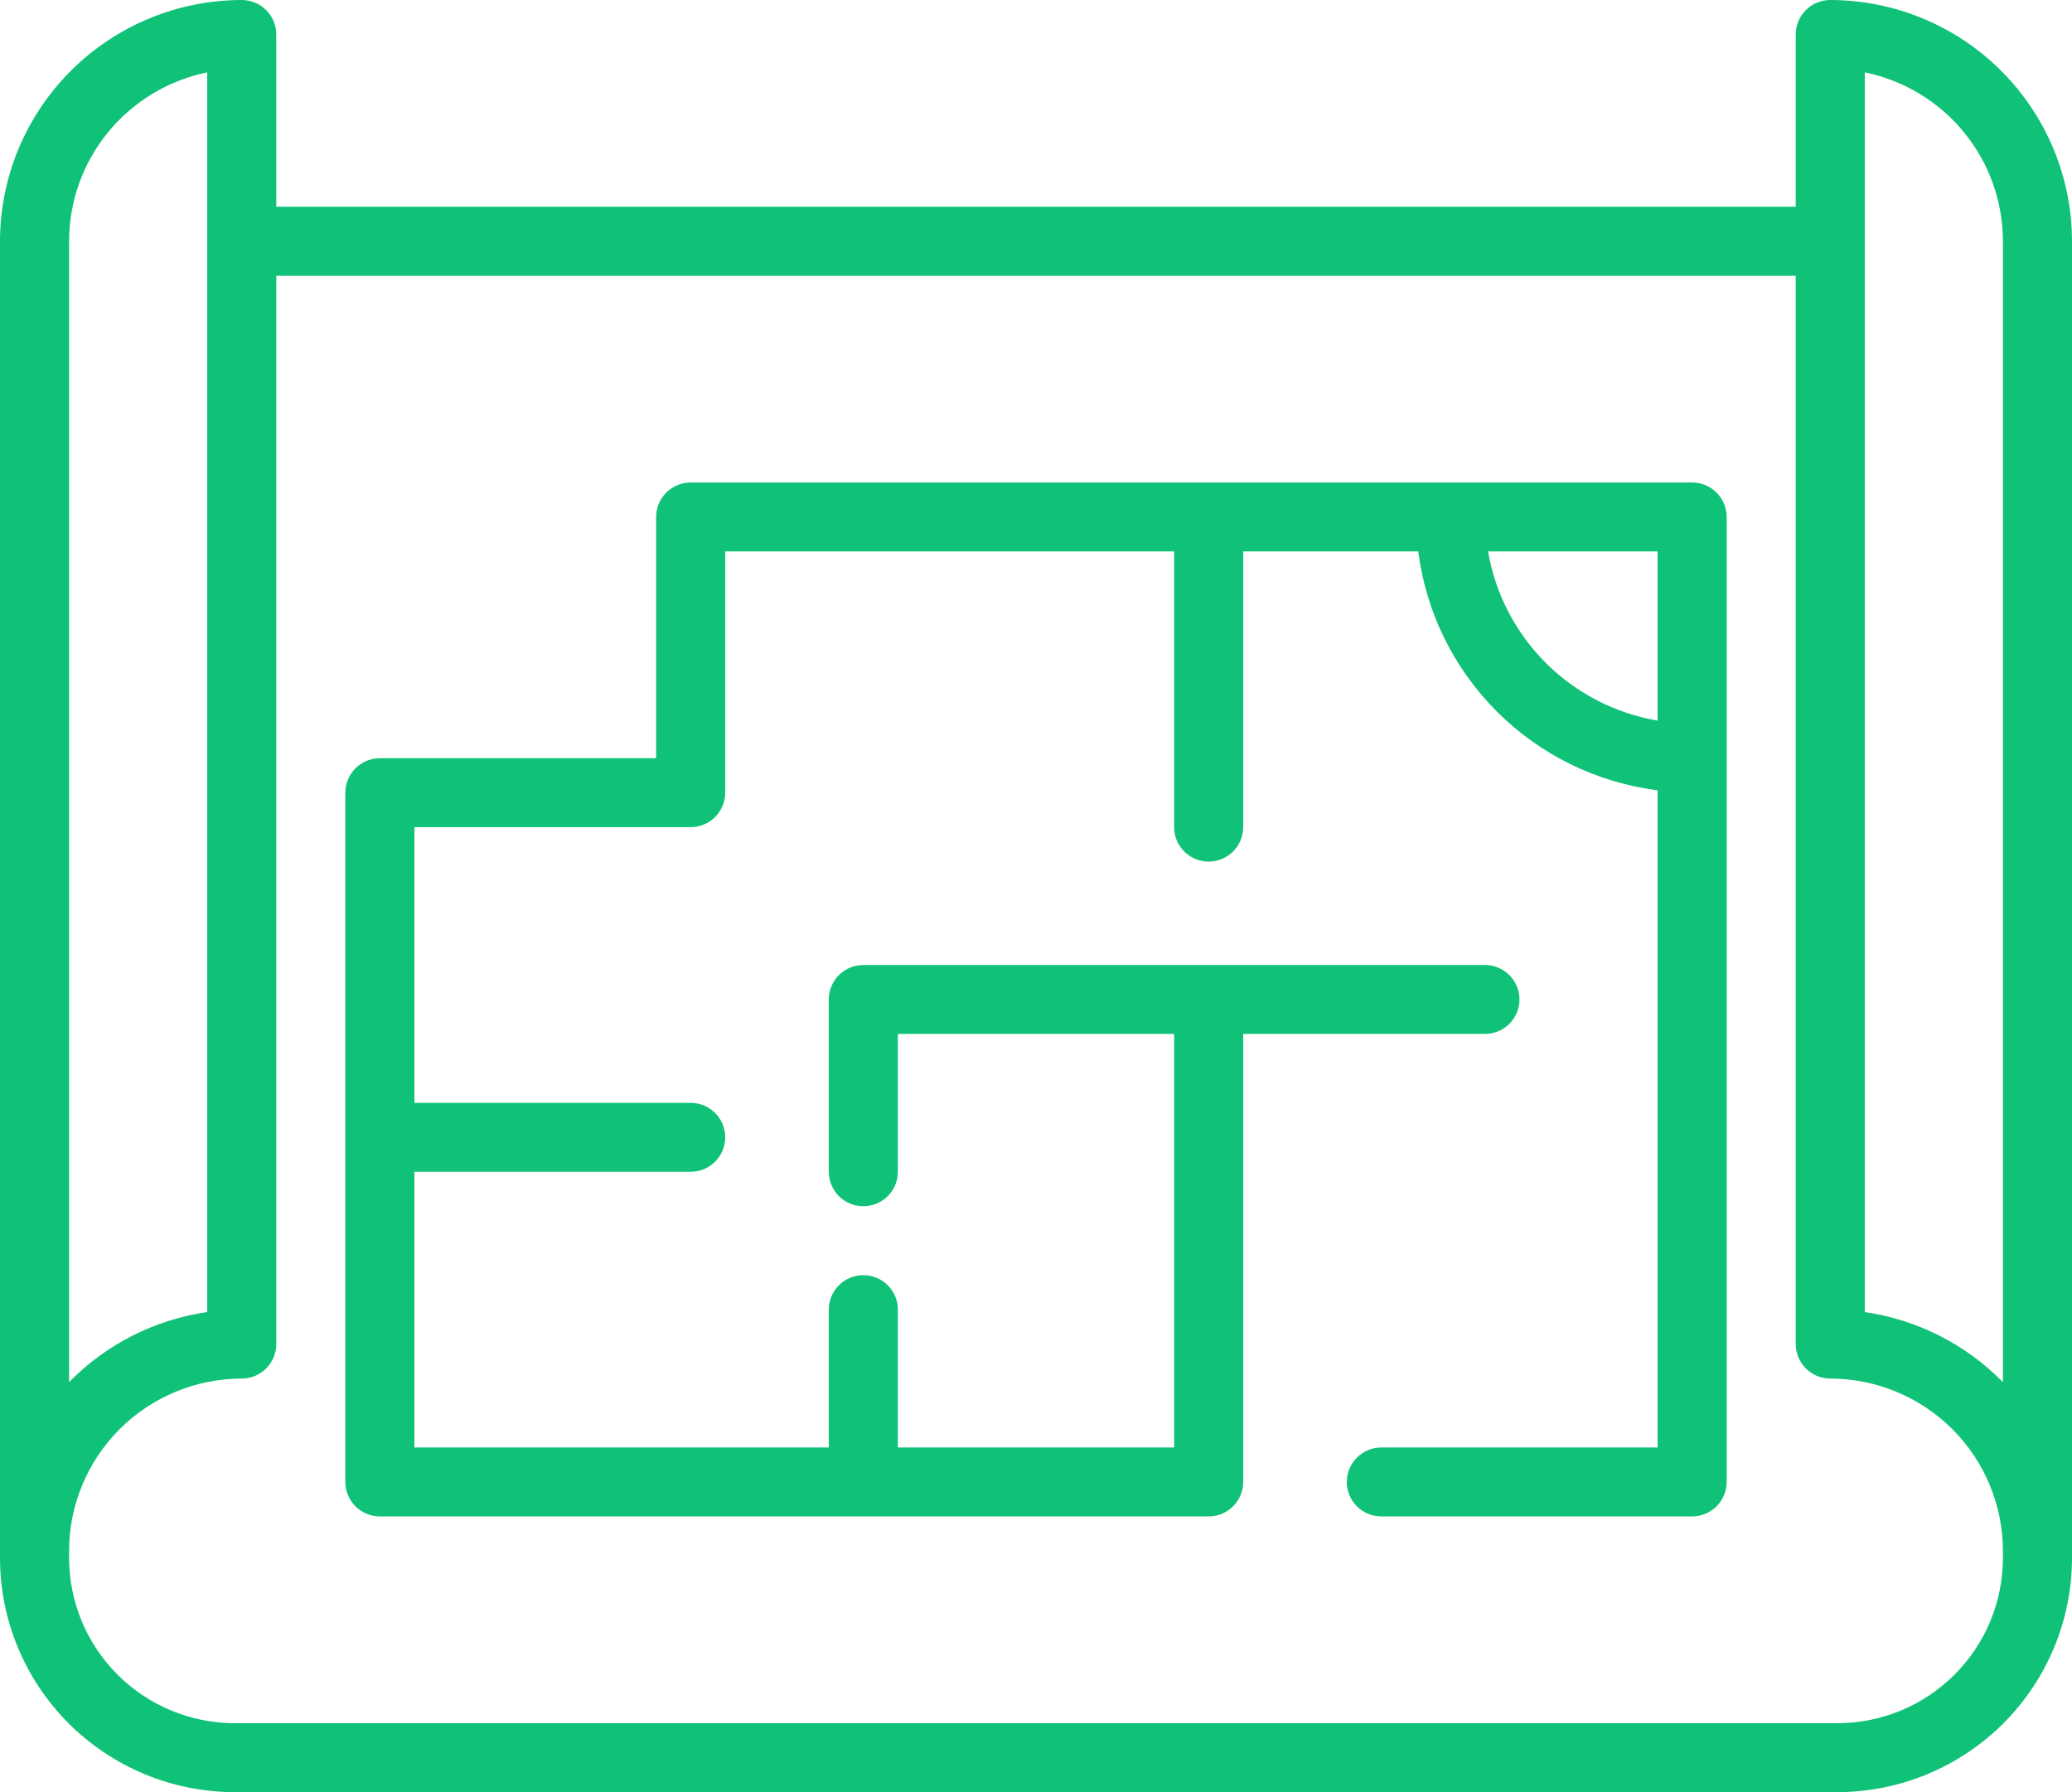
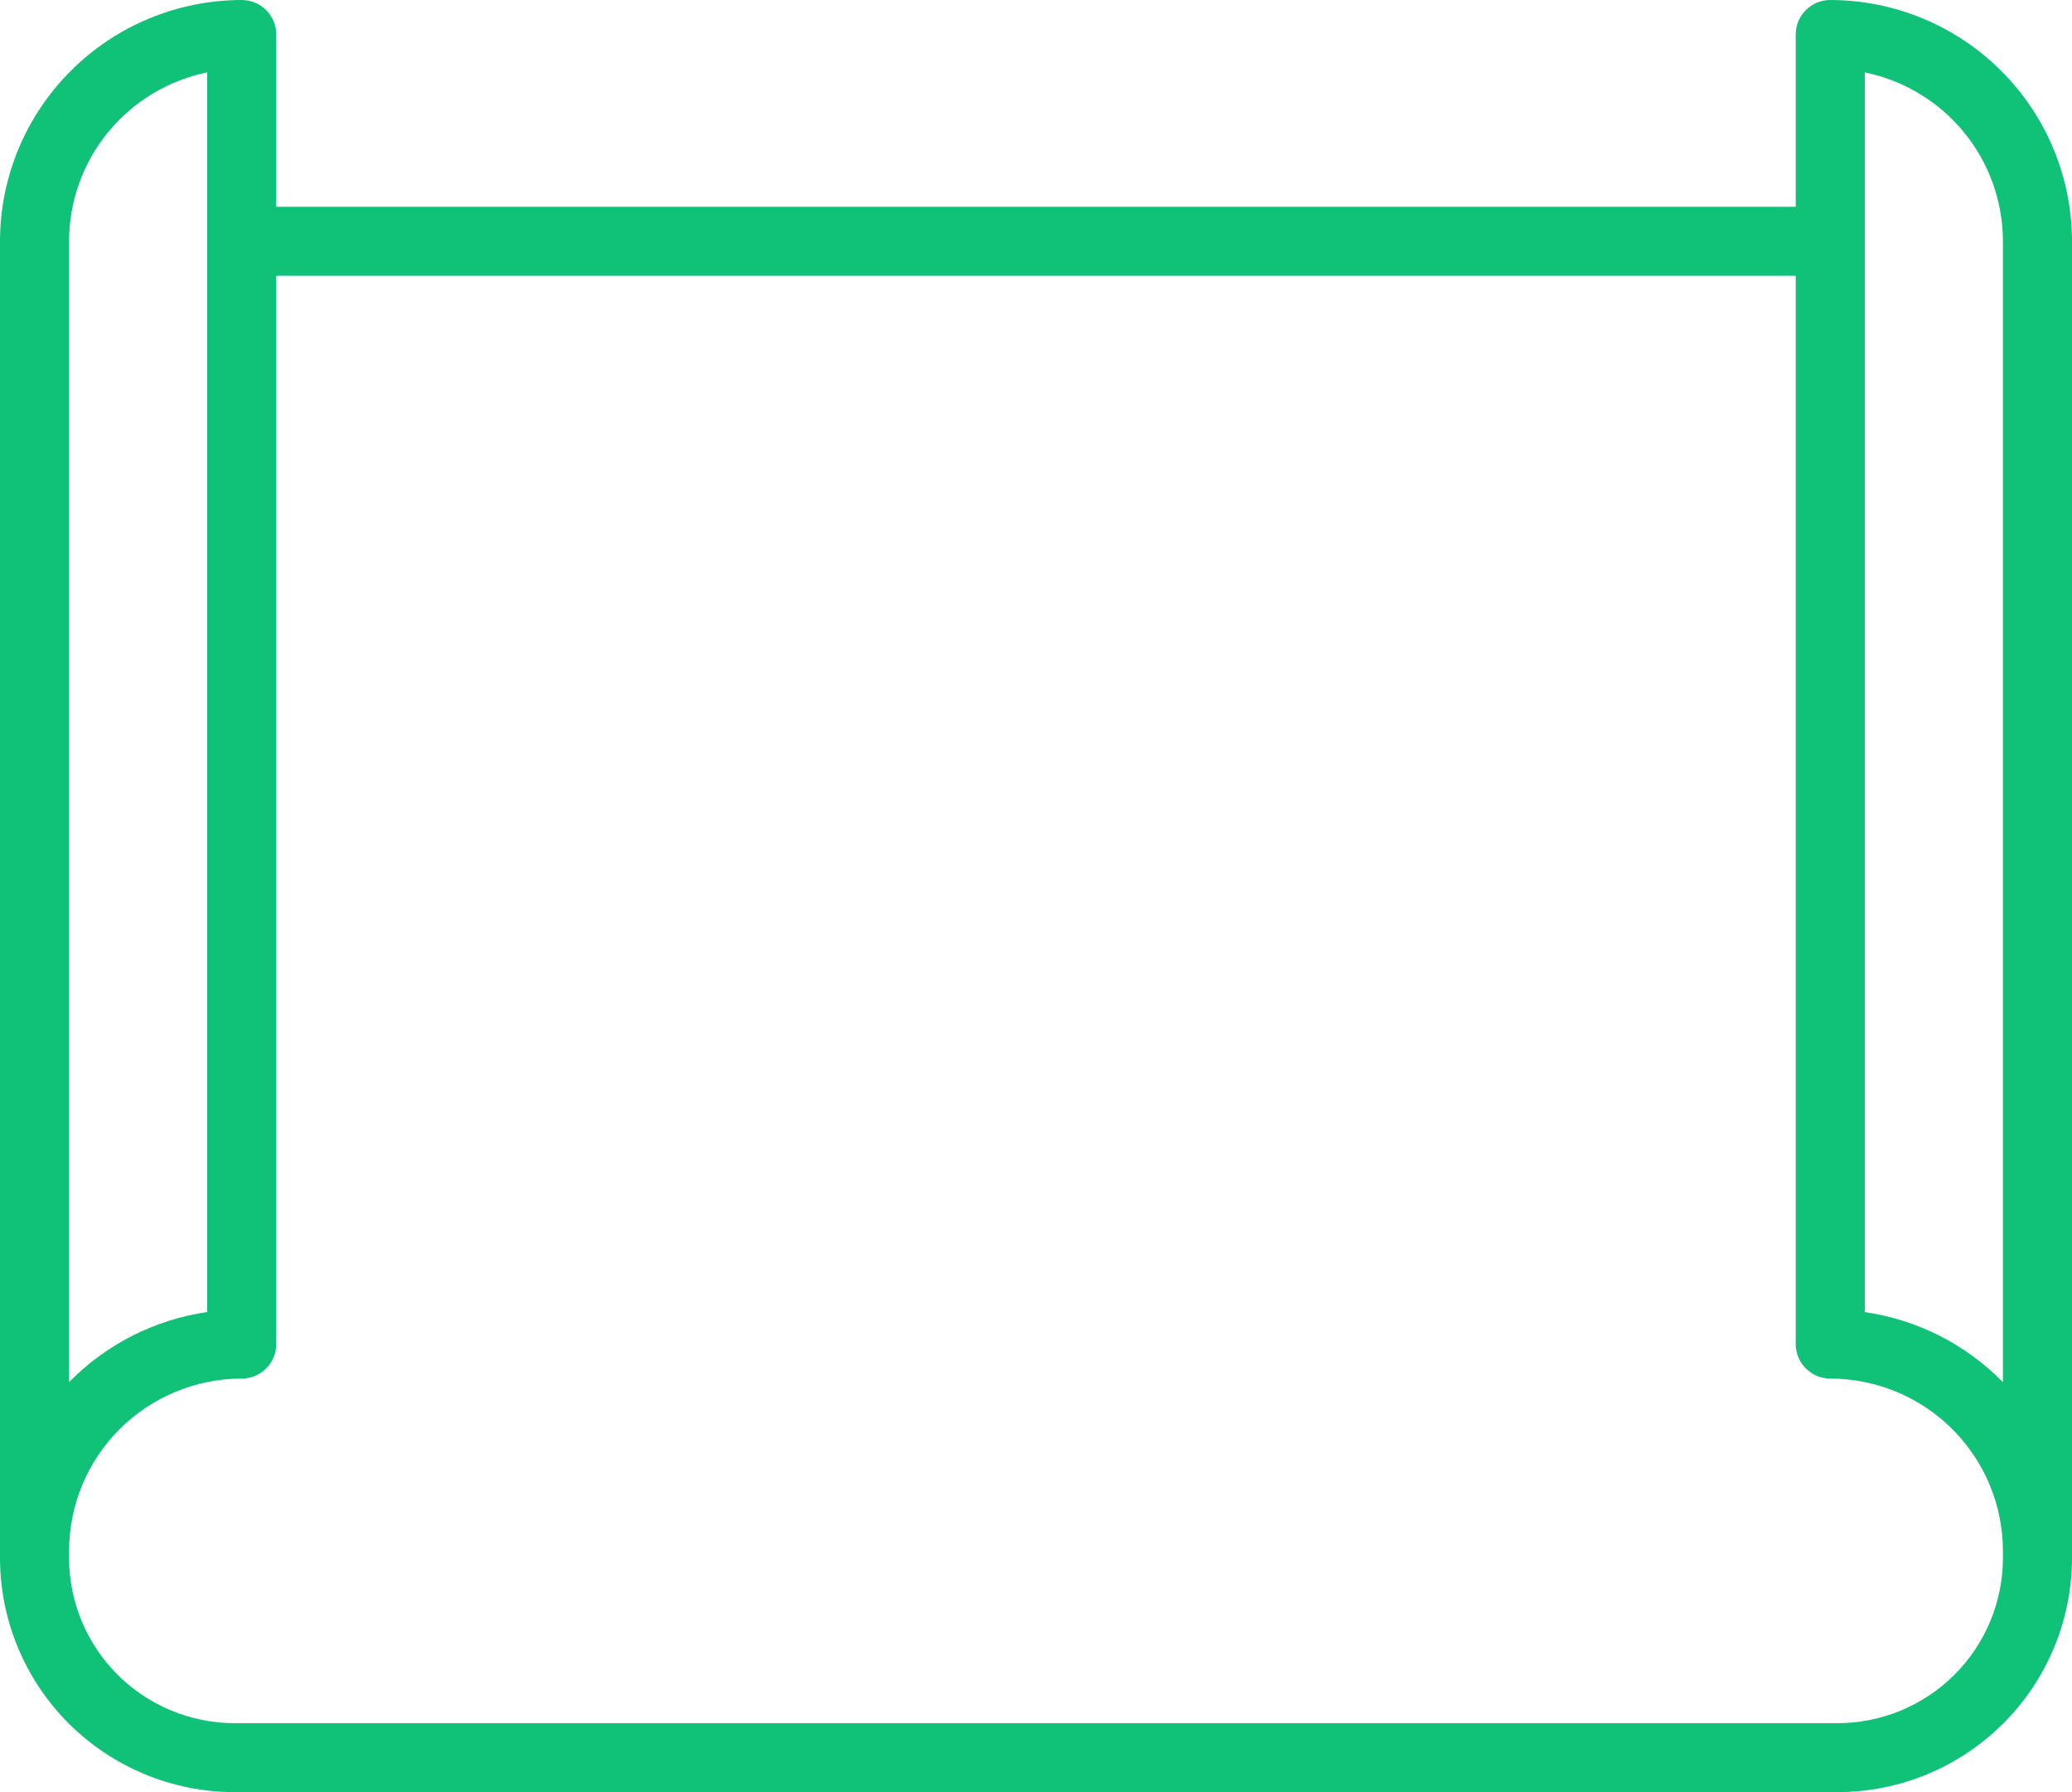
<svg xmlns="http://www.w3.org/2000/svg" width="74" height="64" viewBox="0 0 74 64" fill="none">
  <path d="M65.367 0C65.04 0 64.726 0.13 64.495 0.36C64.263 0.591 64.133 0.904 64.133 1.231V7.385H9.867V1.231C9.867 0.904 9.737 0.591 9.505 0.36C9.274 0.13 8.96 0 8.633 0C6.345 0.003 4.15 0.911 2.532 2.527C0.913 4.142 0.003 6.331 0 8.615V55.643C0.003 57.858 0.887 59.982 2.456 61.549C4.026 63.115 6.154 63.997 8.374 64H65.626C67.847 63.997 69.975 63.115 71.545 61.547C73.115 59.98 73.998 57.855 74 55.639V8.615C73.997 6.331 73.087 4.142 71.468 2.527C69.85 0.911 67.656 0.003 65.367 0ZM2.467 8.615C2.468 7.197 2.96 5.823 3.858 4.724C4.757 3.626 6.008 2.87 7.4 2.585V46.855C5.525 47.127 3.791 48.007 2.467 49.358V8.615ZM71.533 55.643C71.531 57.206 70.907 58.704 69.8 59.809C68.693 60.914 67.192 61.536 65.626 61.538H8.374C6.808 61.535 5.306 60.912 4.199 59.806C3.092 58.701 2.469 57.202 2.467 55.639V55.385C2.469 53.753 3.119 52.189 4.275 51.035C5.431 49.882 6.998 49.233 8.633 49.231C8.96 49.231 9.274 49.101 9.505 48.87C9.737 48.639 9.867 48.326 9.867 48V9.846H64.133V48C64.133 48.326 64.263 48.639 64.495 48.87C64.726 49.101 65.04 49.231 65.367 49.231C67.001 49.233 68.569 49.882 69.725 51.035C70.881 52.189 71.531 53.753 71.533 55.385V55.643ZM71.533 49.36C70.209 48.008 68.475 47.128 66.6 46.857V2.585C67.992 2.87 69.243 3.626 70.142 4.724C71.04 5.823 71.532 7.197 71.533 8.615V49.36Z" fill="#0FC277" />
-   <path d="M60.433 17.231H24.667C24.34 17.231 24.026 17.36 23.795 17.591C23.563 17.822 23.433 18.135 23.433 18.462V27.077H13.567C13.24 27.077 12.926 27.207 12.695 27.437C12.463 27.668 12.333 27.981 12.333 28.308V52.923C12.333 53.249 12.463 53.562 12.695 53.793C12.926 54.024 13.24 54.154 13.567 54.154H43.167C43.494 54.154 43.807 54.024 44.039 53.793C44.27 53.562 44.4 53.249 44.4 52.923V36.923H53.033C53.36 36.923 53.674 36.793 53.905 36.563C54.137 36.332 54.267 36.019 54.267 35.692C54.267 35.366 54.137 35.053 53.905 34.822C53.674 34.591 53.36 34.462 53.033 34.462H30.833C30.506 34.462 30.192 34.591 29.961 34.822C29.73 35.053 29.6 35.366 29.6 35.692V41.846C29.6 42.173 29.73 42.486 29.961 42.716C30.192 42.947 30.506 43.077 30.833 43.077C31.16 43.077 31.474 42.947 31.705 42.716C31.937 42.486 32.067 42.173 32.067 41.846V36.923H41.933V51.692H32.067V46.769C32.067 46.443 31.937 46.13 31.705 45.899C31.474 45.668 31.16 45.538 30.833 45.538C30.506 45.538 30.192 45.668 29.961 45.899C29.73 46.13 29.6 46.443 29.6 46.769V51.692H14.8V41.846H24.667C24.994 41.846 25.308 41.717 25.539 41.486C25.77 41.255 25.9 40.942 25.9 40.615C25.9 40.289 25.77 39.976 25.539 39.745C25.308 39.514 24.994 39.385 24.667 39.385H14.8V29.538H24.667C24.994 29.538 25.308 29.409 25.539 29.178C25.77 28.947 25.9 28.634 25.9 28.308V19.692H41.933V29.538C41.933 29.865 42.063 30.178 42.295 30.409C42.526 30.64 42.84 30.769 43.167 30.769C43.494 30.769 43.807 30.64 44.039 30.409C44.27 30.178 44.4 29.865 44.4 29.538V19.692H50.651C50.928 21.858 51.918 23.872 53.465 25.416C55.012 26.96 57.029 27.947 59.2 28.223V51.692H49.333C49.006 51.692 48.693 51.822 48.461 52.053C48.23 52.284 48.1 52.597 48.1 52.923C48.1 53.249 48.23 53.562 48.461 53.793C48.693 54.024 49.006 54.154 49.333 54.154H60.433C60.76 54.154 61.074 54.024 61.305 53.793C61.537 53.562 61.667 53.249 61.667 52.923V18.462C61.667 18.135 61.537 17.822 61.305 17.591C61.074 17.36 60.76 17.231 60.433 17.231ZM53.144 19.692H59.2V25.735C57.688 25.477 56.294 24.757 55.209 23.675C54.124 22.593 53.403 21.201 53.144 19.692Z" fill="#0FC277" />
</svg>